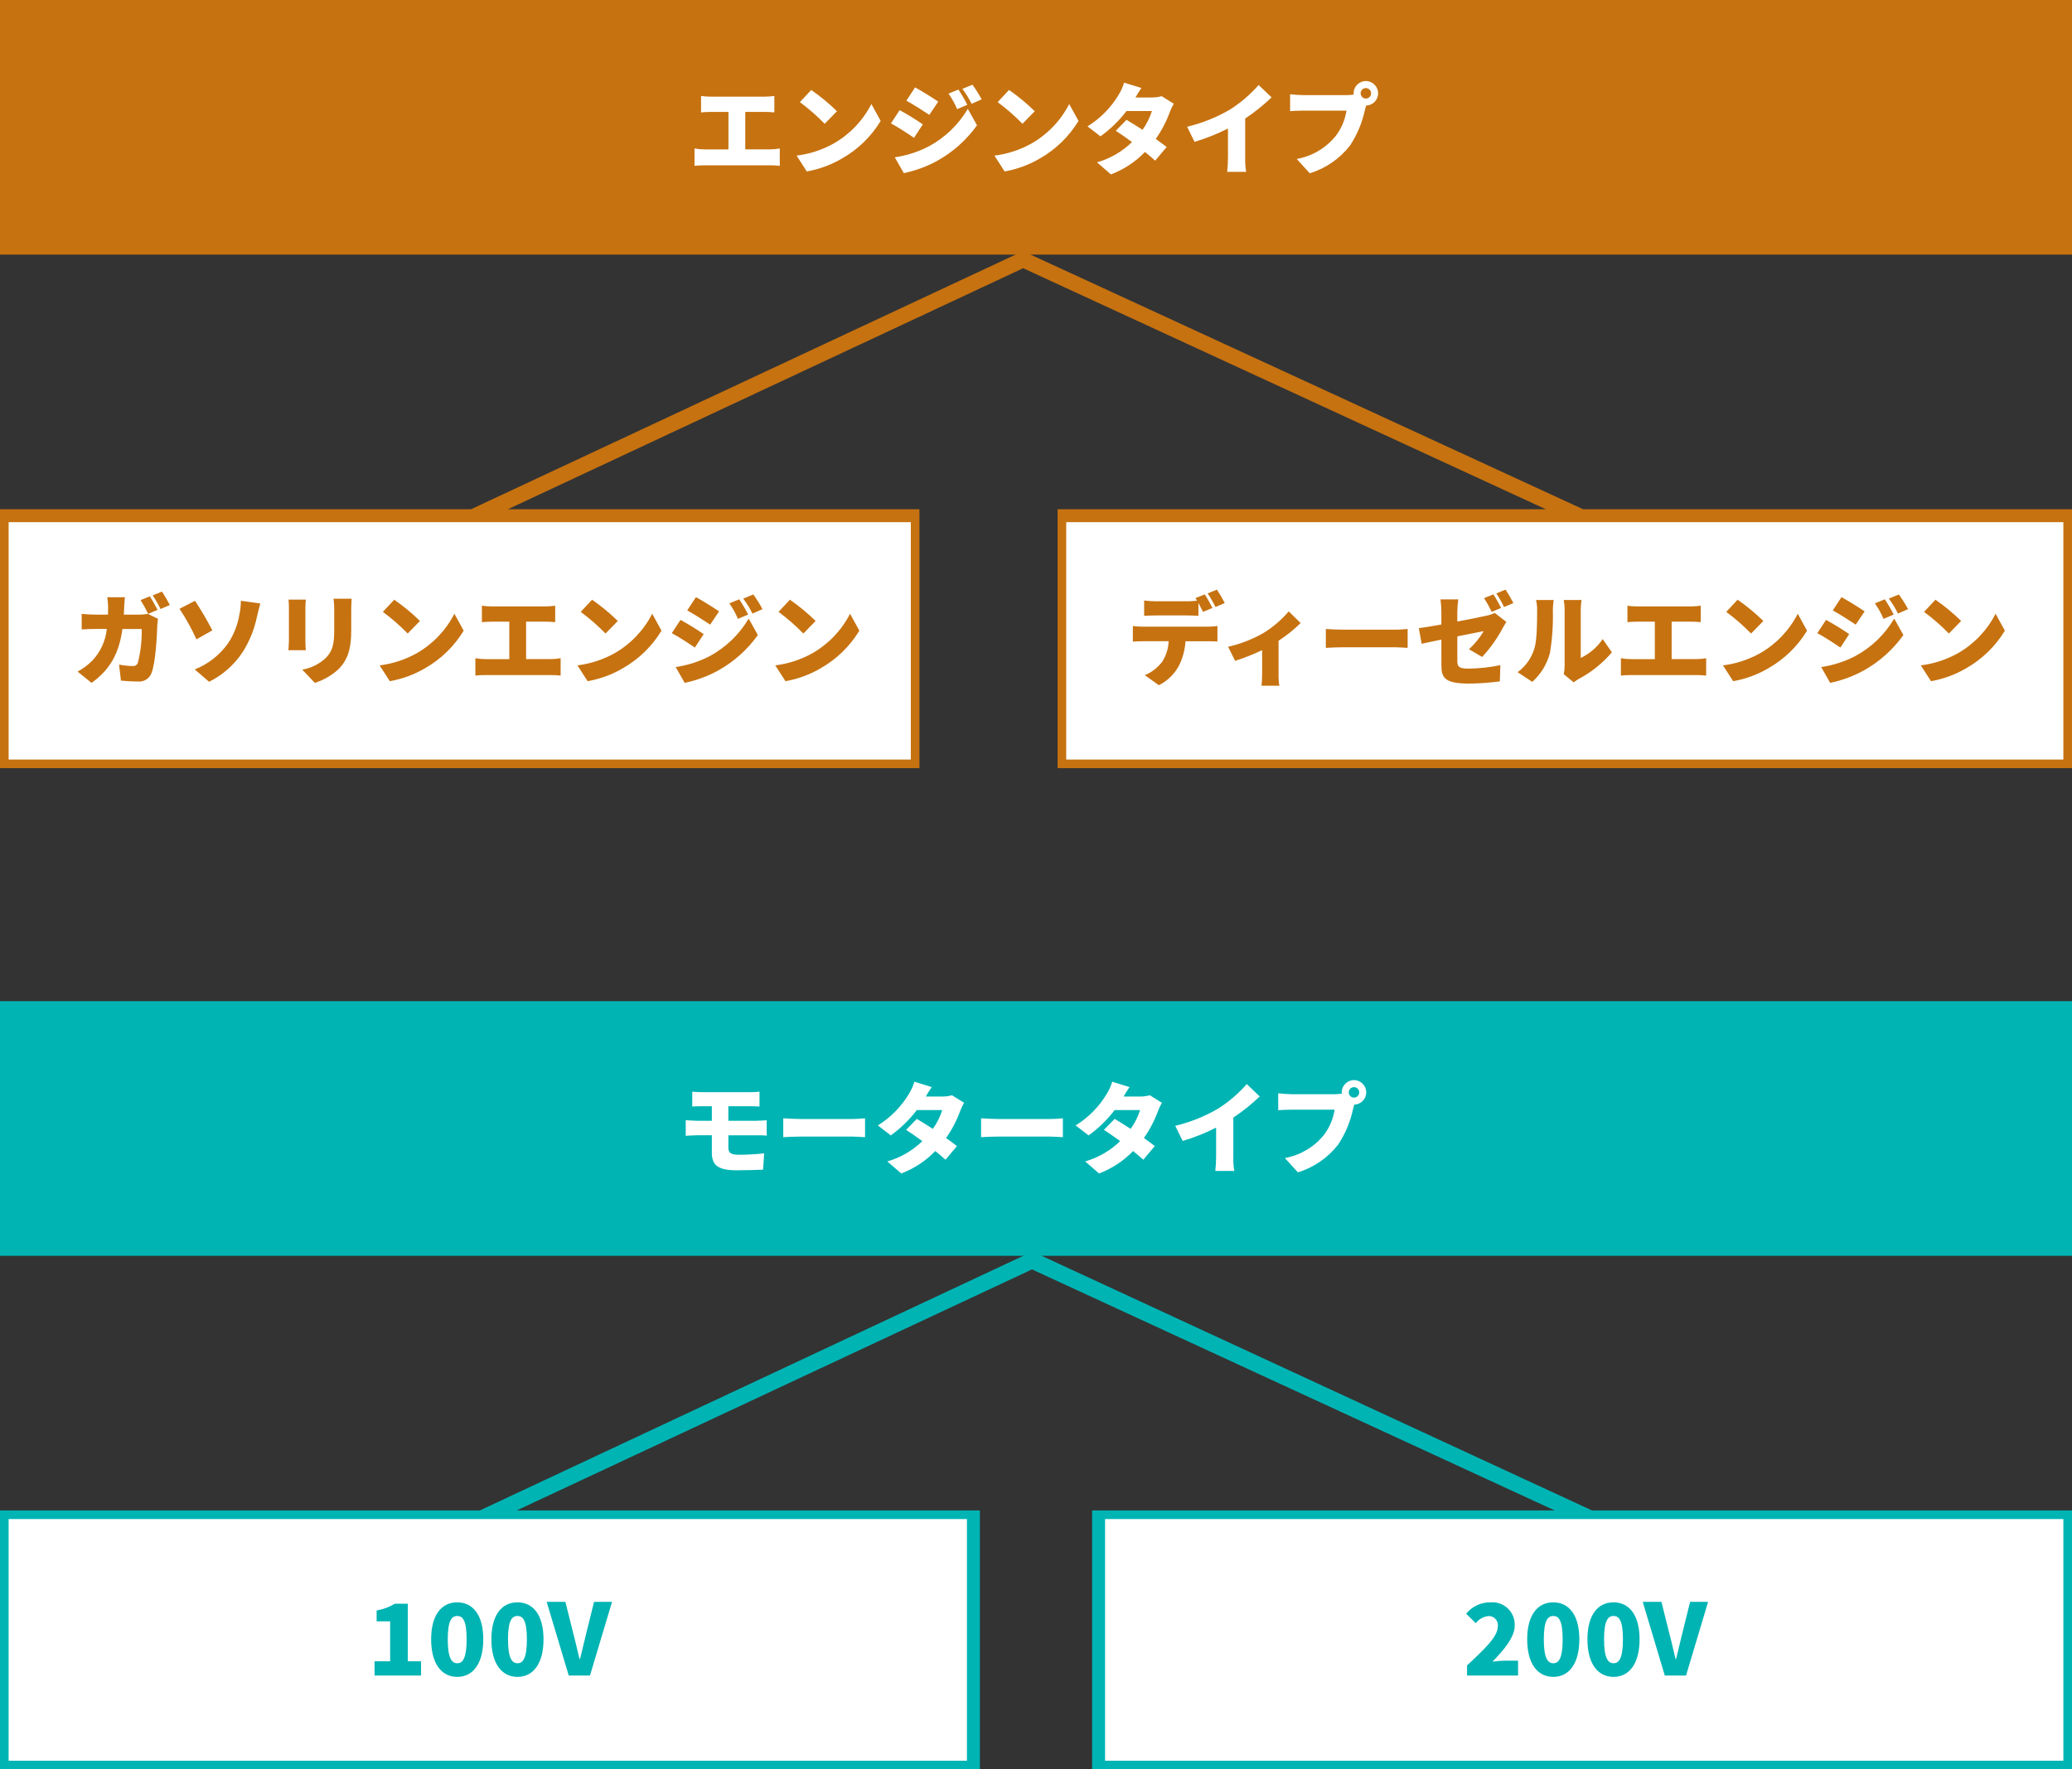
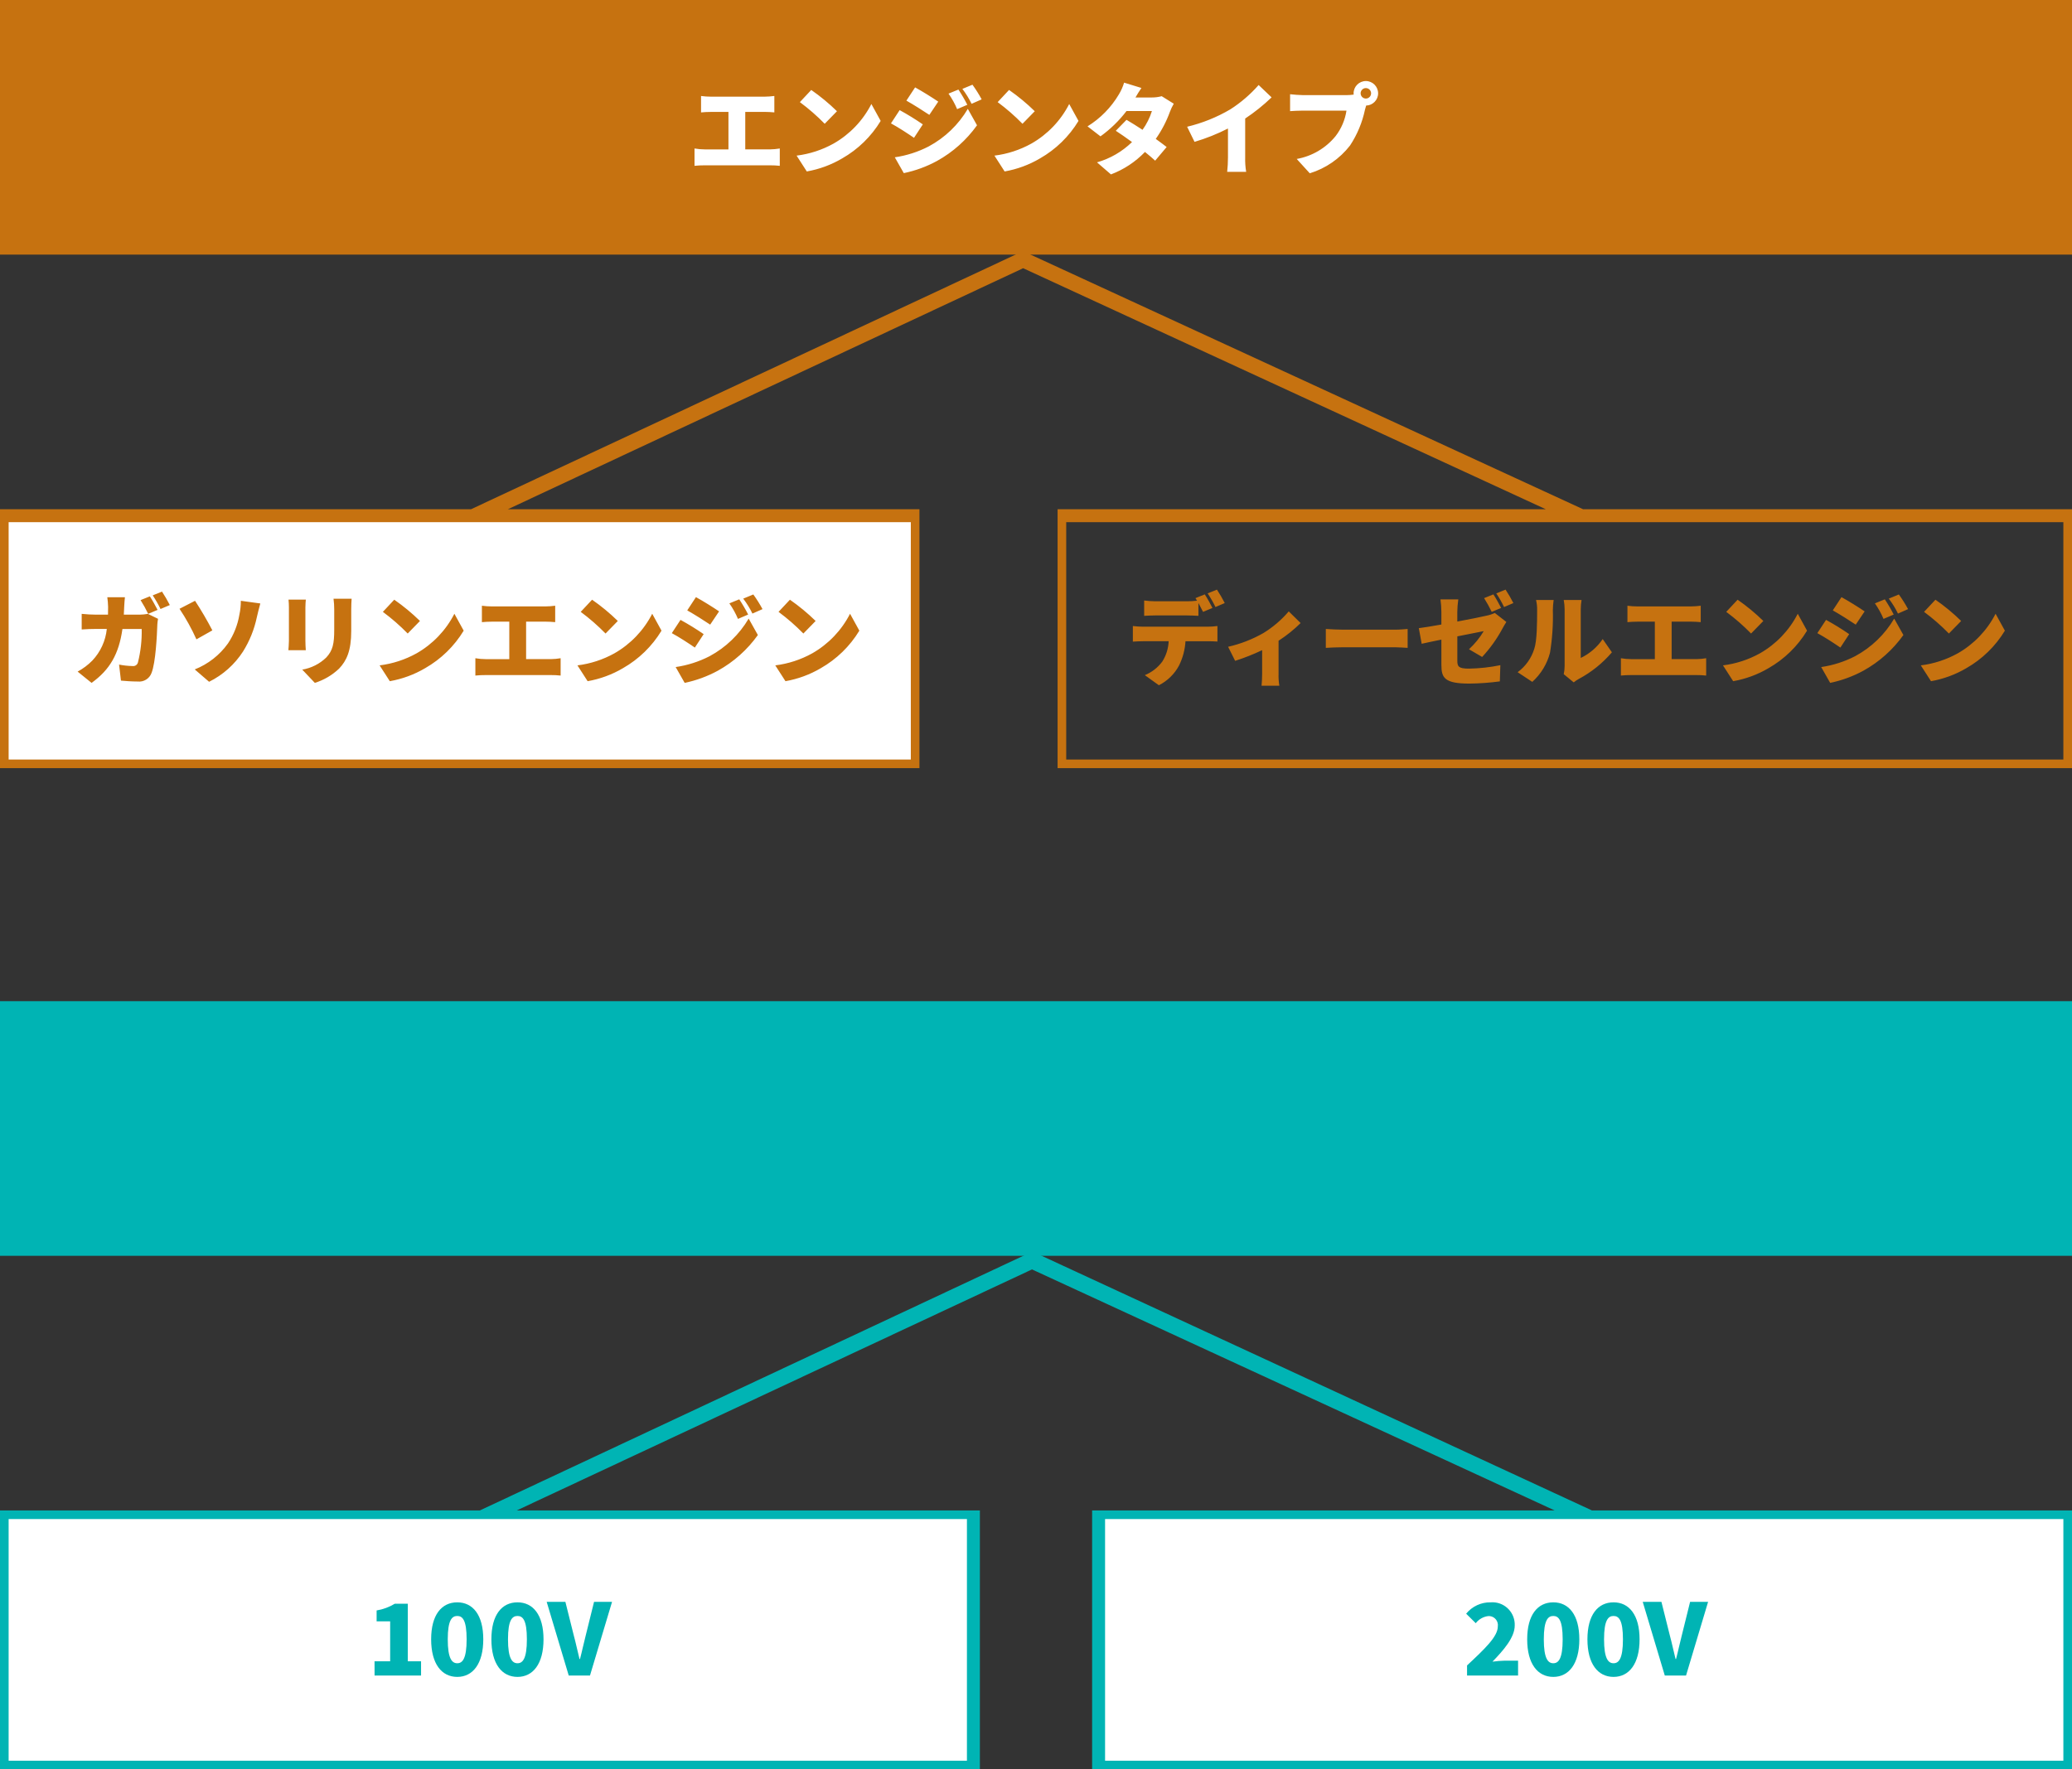
<svg xmlns="http://www.w3.org/2000/svg" viewBox="0 0 480 410">
  <rect x="0" y="0" width="480" height="410" fill="#333333" stroke="none" />
  <g>
    <rect y="232" fill="#00B4B4" width="480" height="59" />
-     <path fill="#FFFFFF" d="M160.367,252.973v3.438c0.71-0.046,1.467-0.069,2.314-0.069h2.224v3.368h-3.346    c-0.756,0-2.04-0.092-2.704-0.137v3.618c0.734-0.046,2.016-0.121,2.704-0.121h3.346v3.986c0,2.567,0.984,4.126,5.591,4.126    c2.13,0,4.944-0.069,6.278-0.138l0.252-3.78c-1.765,0.183-3.873,0.32-5.843,0.32c-1.696,0-2.452-0.32-2.452-1.627v-2.88h6.553    c0.78-0.02,1.561,0.003,2.338,0.07l-0.023-3.553c-0.642,0.046-1.929,0.114-2.412,0.114h-6.456v-3.368h5.066    c0.843,0,1.535,0.046,2.153,0.069v-3.438c-0.715,0.078-1.434,0.117-2.153,0.114h-11.116    C161.834,253.087,161.077,253.019,160.367,252.973z M181.449,259.137v4.377c0.94-0.068,2.653-0.139,3.964-0.139h12.167    c0.94,0,2.222,0.122,2.818,0.139v-4.377c-0.665,0.046-1.788,0.16-2.818,0.16h-12.167    C184.29,259.297,182.365,259.205,181.449,259.137z M215.843,251.9l-4.01-1.242c-0.289,0.956-0.697,1.872-1.214,2.727    c-1.787,3.019-4.277,5.558-7.261,7.402l3.002,2.313c2.288-1.647,4.32-3.625,6.03-5.866h5.889c-0.49,1.558-1.225,3.027-2.178,4.354    c-1.326-0.872-2.652-1.696-3.711-2.314l-2.481,2.539c1.032,0.665,2.384,1.604,3.758,2.612c-2.272,2.217-5.06,3.833-8.111,4.704    l3.229,2.793c2.979-1.129,5.673-2.904,7.883-5.201c0.938,0.756,1.764,1.466,2.36,2.017l2.662-3.163    c-0.642-0.504-1.536-1.168-2.522-1.878c1.365-1.94,2.468-4.051,3.278-6.279c0.243-0.651,0.542-1.28,0.893-1.879l-2.795-1.741    c-0.74,0.199-1.503,0.299-2.269,0.298h-3.807c0.346-0.596,0.871-1.489,1.375-2.2V251.9z M227.278,259.137v4.377    c0.94-0.068,2.653-0.139,3.964-0.139h12.167c0.94,0,2.222,0.122,2.818,0.139v-4.377c-0.664,0.046-1.788,0.16-2.818,0.16h-12.167    C230.119,259.297,228.194,259.205,227.278,259.137z M261.672,251.9l-4.01-1.242c-0.289,0.956-0.697,1.872-1.214,2.727    c-1.787,3.019-4.277,5.558-7.261,7.402l3.002,2.313c2.288-1.647,4.32-3.625,6.03-5.866h5.889c-0.49,1.558-1.225,3.027-2.177,4.354    c-1.326-0.872-2.652-1.696-3.711-2.314l-2.481,2.539c1.032,0.665,2.384,1.604,3.758,2.612c-2.272,2.217-5.06,3.833-8.111,4.704    l3.229,2.793c2.979-1.129,5.673-2.904,7.883-5.201c0.938,0.756,1.764,1.466,2.36,2.017l2.662-3.163    c-0.642-0.504-1.536-1.168-2.521-1.878c1.365-1.94,2.467-4.051,3.277-6.279c0.243-0.651,0.542-1.28,0.893-1.879l-2.795-1.741    c-0.74,0.199-1.503,0.299-2.269,0.298h-3.807c0.347-0.596,0.871-1.489,1.375-2.2V251.9z M272.259,260.884l1.719,3.505    c2.671-0.792,5.263-1.827,7.745-3.093v6.713c-0.001,1.11-0.063,2.22-0.183,3.323h4.399c-0.184-1.098-0.26-2.21-0.229-3.323v-9.032    c2.18-1.45,4.229-3.092,6.118-4.904l-3.001-2.864c-1.909,2.178-4.115,4.075-6.554,5.637c-3.118,1.836-6.493,3.195-10.014,4.034    V260.884z M312.451,253.13c0.005-0.669,0.545-1.209,1.214-1.214c0.669,0.005,1.209,0.545,1.214,1.214    c-0.005,0.669-0.545,1.211-1.214,1.216C312.997,254.341,312.456,253.799,312.451,253.13z M310.824,253.13    c-0.005,0.101,0.003,0.2,0.023,0.298c-0.546,0.079-1.098,0.119-1.65,0.122h-10.105c-0.756,0-2.268-0.122-2.979-0.206v3.918    c0.596-0.046,1.856-0.121,2.979-0.121h10.083c-0.328,2.151-1.195,4.185-2.521,5.91c-2.27,2.786-5.466,4.665-9.005,5.293    l3.024,3.322c3.698-1.136,6.955-3.384,9.327-6.439c1.663-2.523,2.836-5.337,3.46-8.295c0.068-0.274,0.16-0.618,0.274-0.964    c1.543-0.038,2.773-1.3,2.773-2.843c-0.007-1.564-1.274-2.833-2.84-2.841C312.098,250.292,310.83,251.563,310.824,253.13z" />
    <path fill="#FFFFFF" d="M225.528,408.759H1.206v-57.89h224.322V408.759z" />
    <path fill="#00B4B4" d="M86.771,388.256h10.771v-3.299H94.47V371.62h-3.001c-1.295,0.783-2.729,1.313-4.221,1.559v2.521h3.135    v9.258h-3.618L86.771,388.256z M105.927,388.578c3.598,0,6.03-3.026,6.03-8.709c0-5.659-2.429-8.569-6.03-8.569    c-3.618,0-6.049,2.887-6.049,8.569S102.307,388.578,105.927,388.578z M105.927,385.415c-1.214,0-2.199-1.054-2.199-5.548    c0-4.493,0.984-5.407,2.199-5.407c1.216,0,2.172,0.916,2.172,5.407C108.099,384.359,107.143,385.415,105.927,385.415z    M119.882,388.578c3.598,0,6.03-3.026,6.03-8.709c0-5.659-2.429-8.569-6.03-8.569c-3.618,0-6.049,2.887-6.049,8.569    S116.262,388.578,119.882,388.578z M119.882,385.415c-1.214,0-2.2-1.054-2.2-5.548c0-4.493,0.986-5.407,2.2-5.407    s2.176,0.916,2.176,5.407C122.059,384.359,121.097,385.415,119.882,385.415z M131.752,388.256h4.926l5.109-17.07h-4.169    l-1.929,7.791c-0.483,1.833-0.826,3.574-1.327,5.453h-0.112c-0.483-1.879-0.825-3.618-1.326-5.453l-1.948-7.791h-4.333    L131.752,388.256z" />
    <path fill="#FFFFFF" d="M478.794,408.759H254.472v-57.89h224.322V408.759z" />
    <path fill="#00B4B4" d="M339.859,388.256h11.819v-3.437h-3.135c-0.935,0.022-1.869,0.099-2.796,0.229    c2.566-2.652,5.156-5.613,5.156-8.386c0.106-2.863-2.128-5.27-4.99-5.375c-0.2-0.007-0.401-0.004-0.602,0.013    c-2.192-0.038-4.279,0.934-5.661,2.635l2.223,2.2c0.704-0.913,1.743-1.508,2.888-1.65c1.159-0.077,2.163,0.8,2.24,1.96    c0.011,0.148,0.003,0.299-0.018,0.446c0,2.338-3.002,5.179-7.125,9.029V388.256z M359.839,388.578c3.597,0,6.03-3.026,6.03-8.709    c0-5.659-2.43-8.569-6.03-8.569c-3.618,0-6.05,2.887-6.05,8.569S356.218,388.578,359.839,388.578z M359.839,385.415    c-1.214,0-2.2-1.054-2.2-5.548c0-4.493,0.986-5.407,2.2-5.407c1.214,0,2.17,0.916,2.17,5.407    C362.009,384.359,361.053,385.415,359.839,385.415z M373.794,388.578c3.597,0,6.03-3.026,6.03-8.709c0-5.659-2.43-8.569-6.03-8.569    c-3.618,0-6.05,2.887-6.05,8.569S370.172,388.578,373.794,388.578z M373.794,385.415c-1.215,0-2.2-1.054-2.2-5.548    c0-4.493,0.985-5.407,2.2-5.407c1.214,0,2.177,0.916,2.177,5.407C375.971,384.359,375.008,385.415,373.794,385.415z    M385.664,388.256h4.926l5.108-17.07h-4.169l-1.929,7.791c-0.483,1.833-0.825,3.574-1.326,5.453h-0.113    c-0.481-1.879-0.824-3.618-1.326-5.453l-1.948-7.791h-4.333L385.664,388.256z" />
    <path fill="#00B4B4" d="M368.785,350l-128.962-59.689l-0.763-0.25L111.176,350H0v60h227v-60H119.714l119.358-55.847L360.145,350    H253v60h227v-60H368.785z M224,408H2v-56h222V408z M478,408H256v-56h222V408z" />
  </g>
  <g>
    <rect fill="#C67210" width="480" height="59" />
    <path fill="#FFFFFF" d="M162.406,22.245v3.803c0.596-0.068,1.604-0.114,2.314-0.114h4.033v8.684h-5.477    c-0.798-0.002-1.596-0.073-2.383-0.209v4.015c0.792-0.083,1.587-0.12,2.383-0.116h15.101c0.758-0.004,1.515,0.033,2.269,0.116    v-4.015c-0.75,0.127-1.508,0.195-2.269,0.206h-5.729V25.93h4.491c0.665,0,1.512,0.046,2.246,0.114v-3.803    c-0.745,0.098-1.495,0.151-2.246,0.16H164.72C163.946,22.399,163.173,22.346,162.406,22.245z M187.933,20.846l-2.635,2.819    c2.048,1.517,3.972,3.195,5.752,5.018l2.841-2.91C192.045,23.967,190.053,22.32,187.933,20.846z M184.542,36.062l2.36,3.667    c2.893-0.508,5.671-1.532,8.201-3.026c3.662-2.088,6.729-5.077,8.914-8.683l-2.154-3.918c-1.962,3.843-5.005,7.028-8.753,9.166    C190.459,34.741,187.55,35.69,184.542,36.062z M222.026,20.754l-2.292,0.94c0.792,1.124,1.461,2.33,1.994,3.597l2.36-1.008    C223.47,23.068,222.781,21.89,222.026,20.754z M225.282,19.632l-2.337,0.964c0.824,1.079,1.538,2.239,2.131,3.46l2.337-1.032    C226.778,21.849,226.066,20.716,225.282,19.632z M211.992,20.25l-2.017,3.07c1.604,0.894,3.941,2.384,5.316,3.3l2.063-3.07    C216.049,22.657,213.597,21.121,211.992,20.25L211.992,20.25z M207.288,36.451l2.085,3.667c2.685-0.556,5.274-1.505,7.684-2.816    c3.672-2.029,6.843-4.856,9.28-8.271l-2.131-3.804c-2.168,3.671-5.299,6.679-9.055,8.699c-2.46,1.273-5.115,2.127-7.856,2.526    H207.288z M208.411,25.521l-2.009,3.07c1.627,0.871,3.941,2.383,5.339,3.346l2.04-3.116c-1.73-1.19-3.52-2.291-5.362-3.3H208.411z    M233.754,20.846l-2.635,2.819c2.047,1.517,3.971,3.195,5.751,5.018l2.842-2.91c-1.842-1.806-3.833-3.453-5.951-4.927H233.754z    M230.371,36.062l2.36,3.667c2.893-0.508,5.671-1.532,8.201-3.026c3.662-2.088,6.729-5.077,8.914-8.683l-2.154-3.918    c-1.962,3.843-5.005,7.028-8.753,9.166C236.288,34.741,233.379,35.69,230.371,36.062z M264.421,20.384l-4.01-1.233    c-0.289,0.957-0.697,1.873-1.214,2.727c-1.787,3.019-4.278,5.558-7.261,7.402l3.002,2.314c2.288-1.648,4.32-3.625,6.03-5.867h5.889    c-0.49,1.557-1.225,3.027-2.177,4.354c-1.327-0.871-2.653-1.696-3.712-2.314l-2.481,2.539c1.031,0.665,2.383,1.604,3.758,2.612    c-2.272,2.217-5.06,3.833-8.111,4.704l3.229,2.792c2.98-1.128,5.673-2.904,7.882-5.201c0.939,0.756,1.765,1.466,2.36,2.017    l2.662-3.163c-0.642-0.504-1.536-1.168-2.521-1.878c1.365-1.94,2.467-4.05,3.277-6.279c0.243-0.651,0.542-1.28,0.894-1.879    l-2.795-1.741c-0.74,0.199-1.502,0.299-2.269,0.298h-3.807c0.346-0.596,0.871-1.49,1.375-2.2V20.384z M275.008,29.365l1.719,3.506    c2.671-0.792,5.264-1.827,7.745-3.093v6.713c-0.001,1.111-0.063,2.219-0.183,3.323h4.399c-0.184-1.097-0.261-2.209-0.229-3.323    v-9.023c2.181-1.45,4.229-3.091,6.118-4.904l-3.002-2.864c-1.909,2.177-4.115,4.075-6.553,5.637    c-3.118,1.836-6.494,3.195-10.014,4.034V29.365z M315.2,21.623c0.005-0.669,0.546-1.209,1.214-1.214    c0.669,0.005,1.21,0.545,1.215,1.214c-0.005,0.669-0.546,1.211-1.215,1.215C315.746,22.833,315.205,22.292,315.2,21.623z    M313.573,21.623c-0.005,0.1,0.003,0.2,0.023,0.298c-0.546,0.079-1.098,0.119-1.65,0.122h-10.105c-0.756,0-2.269-0.122-2.979-0.206    v3.918c0.595-0.046,1.856-0.122,2.979-0.122h10.083c-0.328,2.152-1.195,4.185-2.521,5.91c-2.271,2.787-5.466,4.665-9.005,5.293    l3.024,3.322c3.698-1.135,6.954-3.384,9.326-6.439c1.663-2.524,2.836-5.337,3.46-8.295c0.069-0.274,0.16-0.618,0.275-0.964    c1.542-0.038,2.773-1.299,2.773-2.842c-0.007-1.565-1.275-2.833-2.841-2.841C314.848,18.784,313.579,20.055,313.573,21.623    L313.573,21.623z" />
    <path fill="#FFFFFF" d="M212.261,177.251H1.206v-57.89h211.055V177.251z" />
    <path fill="#C67210" d="M34.712,138.188l-2.149,0.87c0.65,1.027,1.239,2.091,1.764,3.186l2.177-0.917    C36.087,140.524,35.285,139.036,34.712,138.188z M37.531,137.088l-2.154,0.871c0.677,1.01,1.282,2.066,1.809,3.162l2.154-0.917    c-0.545-1.07-1.15-2.11-1.809-3.113V137.088z M28.938,138.395h-4.079c0.105,0.736,0.166,1.479,0.184,2.223    c0,0.619,0,1.237-0.023,1.809h-2.864c-0.871,0-2.171-0.068-3.231-0.183v3.618c1.054-0.092,2.521-0.121,3.231-0.121h2.589    c-0.281,2.752-1.465,5.334-3.368,7.342c-0.999,1.011-2.142,1.868-3.392,2.544l3.23,2.612c4.24-3.048,6.325-6.69,7.15-12.489h4.462    c0.057,2.609-0.235,5.213-0.867,7.743c-0.139,0.565-0.686,0.931-1.26,0.845c-1.046-0.021-2.088-0.135-3.114-0.337l0.436,3.713    c1.077,0.092,2.452,0.208,3.872,0.208c1.396,0.157,2.72-0.655,3.208-1.972c0.964-2.412,1.26-8.661,1.352-11.296    c0.028-0.425,0.081-0.845,0.16-1.262l-2.36-1.145c-0.627,0.114-1.264,0.175-1.901,0.183h-3.667    c0.046-0.597,0.068-1.237,0.091-1.879C28.8,139.998,28.869,138.944,28.938,138.395z M45.115,155.122l3.323,2.864    c3.204-1.586,5.919-4.009,7.86-7.013c1.53-2.447,2.616-5.147,3.208-7.973c0.184-0.803,0.504-2.132,0.802-3.163l-4.514-0.619    c0.002,1.096-0.113,2.188-0.344,3.257c-0.402,2.368-1.3,4.625-2.635,6.622C50.882,151.806,48.208,153.897,45.115,155.122z    M45.184,139.219l-3.597,1.852c1.5,2.248,2.81,4.617,3.918,7.081l3.689-2.08C47.973,143.722,46.634,141.435,45.184,139.219z    M81.458,138.737h-4.193c0.11,0.819,0.164,1.646,0.161,2.475v4.742c0,3.162-0.321,4.79-1.856,6.417    c-1.524,1.472-3.458,2.446-5.548,2.796l2.91,3.07c2.101-0.653,4.022-1.782,5.616-3.298c1.742-1.832,2.818-4.124,2.818-8.729v-4.996    C81.366,140.204,81.407,139.426,81.458,138.737L81.458,138.737z M70.845,138.943h-4.007c0.062,0.601,0.092,1.205,0.092,1.809v7.768    c0,0.711-0.092,1.696-0.121,2.154h4.033c-0.046-0.596-0.092-1.559-0.092-2.131v-7.791c0.006-0.822,0.052-1.235,0.098-1.808    L70.845,138.943z M91.33,138.966l-2.635,2.818c2.048,1.517,3.972,3.195,5.752,5.019l2.841-2.91    c-1.844-1.805-3.835-3.452-5.954-4.926L91.33,138.966z M87.942,154.183l2.36,3.666c2.893-0.508,5.671-1.532,8.201-3.024    c3.662-2.09,6.73-5.078,8.914-8.684l-2.154-3.919c-1.962,3.844-5.005,7.029-8.753,9.167    C93.861,152.862,90.952,153.811,87.942,154.183z M111.636,140.364v3.805c0.596-0.068,1.604-0.114,2.314-0.114h4.034v8.683h-5.477    c-0.799-0.003-1.596-0.072-2.383-0.21v4.016c0.792-0.082,1.587-0.121,2.383-0.114h15.101c0.758-0.007,1.515,0.032,2.268,0.114    v-4.016c-0.75,0.127-1.508,0.197-2.268,0.206h-5.729v-8.683h4.492c0.664,0,1.512,0.045,2.245,0.114v-3.804    c-0.745,0.099-1.494,0.151-2.245,0.16h-12.422C113.175,140.519,112.403,140.467,111.636,140.364z M137.163,138.967l-2.635,2.818    c2.048,1.517,3.971,3.195,5.751,5.019l2.841-2.91C141.276,142.088,139.283,140.44,137.163,138.967z M133.771,154.183l2.36,3.666    c2.893-0.508,5.671-1.532,8.201-3.024c3.662-2.09,6.73-5.078,8.914-8.684l-2.154-3.919c-1.962,3.844-5.005,7.029-8.753,9.167    C139.69,152.862,136.781,153.811,133.771,154.183z M171.256,138.876l-2.292,0.938c0.792,1.125,1.46,2.331,1.994,3.599l2.36-1.009    C172.7,141.189,172.011,140.012,171.256,138.876z M174.513,137.752l-2.337,0.965c0.824,1.08,1.538,2.239,2.131,3.461l2.337-1.031    C176.008,139.97,175.296,138.836,174.513,137.752z M161.222,138.372l-2.017,3.07c1.604,0.893,3.941,2.383,5.316,3.299l2.062-3.07    c-1.305-0.894-3.756-2.429-5.36-3.299H161.222z M156.526,154.572l2.085,3.666c2.683-0.557,5.269-1.506,7.676-2.815    c3.672-2.031,6.844-4.857,9.281-8.273l-2.131-3.803c-2.165,3.673-5.293,6.684-9.045,8.707    C161.928,153.325,159.27,154.175,156.526,154.572z M157.648,143.642l-2.017,3.071c1.627,0.87,3.941,2.383,5.34,3.345l2.039-3.116    C161.28,145.752,159.49,144.65,157.648,143.642z M182.992,138.967l-2.635,2.818c2.048,1.517,3.971,3.195,5.751,5.019l2.841-2.91    C187.105,142.088,185.112,140.44,182.992,138.967z M179.601,154.183l2.36,3.666c2.893-0.508,5.671-1.532,8.201-3.024    c3.662-2.09,6.73-5.078,8.914-8.684l-2.154-3.919c-1.962,3.844-5.005,7.029-8.753,9.167    C185.519,152.862,182.61,153.811,179.601,154.183z" />
-     <path fill="#FFFFFF" d="M478.794,177.251H246.03v-57.89h232.764V177.251z" />
    <path fill="#C67210" d="M262.438,145.063v3.618c0.642-0.046,1.65-0.092,2.314-0.092h5.981c-0.069,1.668-0.573,3.288-1.463,4.699    c-1.038,1.406-2.443,2.501-4.06,3.162l3.257,2.338c1.978-1.002,3.601-2.585,4.651-4.536c0.881-1.766,1.396-3.691,1.512-5.66h5.132    c0.687,0,1.649,0.021,2.268,0.068v-3.598c-0.752,0.105-1.51,0.158-2.268,0.16h-15.011    C263.979,145.215,263.206,145.162,262.438,145.063z M279.097,137.73l-2.154,0.87c0.121,0.184,0.252,0.39,0.362,0.596    c-0.776,0.092-1.557,0.138-2.337,0.138h-7.259c-0.887-0.005-1.773-0.065-2.653-0.184v3.552c0.756-0.046,1.856-0.092,2.653-0.092    h7.264c0.871,0,1.809,0.046,2.653,0.092v-2.979c0.389,0.712,0.778,1.468,1.077,2.063l2.177-0.916    C280.472,140.066,279.67,138.578,279.097,137.73z M281.916,136.63l-2.152,0.87c0.677,1.011,1.282,2.067,1.809,3.163l2.153-0.917    C283.18,138.675,282.576,137.635,281.916,136.63z M284.505,149.874l1.627,3.257c2.14-0.68,4.23-1.507,6.256-2.475v5.499    c0,0.871-0.069,2.246-0.137,2.75h4.125c-0.154-0.908-0.216-1.829-0.184-2.75v-7.678c1.84-1.188,3.552-2.563,5.11-4.102l-2.75-2.703    c-1.68,1.971-3.66,3.663-5.866,5.019C290.13,148.149,287.374,149.223,284.505,149.874z M307.14,145.749v4.377    c0.94-0.068,2.653-0.137,3.964-0.137h12.172c0.939,0,2.223,0.12,2.819,0.137v-4.377c-0.665,0.046-1.788,0.162-2.819,0.162h-12.167    C309.986,145.911,308.061,145.819,307.14,145.749z M345.961,137.73l-2.153,0.87c0.649,1.025,1.239,2.089,1.764,3.185l2.177-0.916    C347.337,140.066,346.535,138.578,345.961,137.73z M348.78,136.63l-2.154,0.87c0.677,1.011,1.282,2.067,1.809,3.163l2.153-0.917    C350.044,138.675,349.44,137.635,348.78,136.63z M333.914,154.095c0,2.98,0.733,4.309,6.485,4.309    c2.359-0.028,4.714-0.198,7.053-0.509l0.12-3.758c-2.398,0.493-4.838,0.762-7.287,0.802c-2.383,0-2.681-0.481-2.681-1.833v-5.644    c2.774-0.55,5.293-1.054,6.118-1.214c-0.931,1.557-2.081,2.971-3.417,4.199l3.047,1.787c1.873-2.013,3.475-4.263,4.766-6.691    c0.229-0.458,0.619-1.054,0.845-1.42l-2.681-2.088c-0.591,0.281-1.214,0.489-1.856,0.619c-1.054,0.252-3.849,0.824-6.829,1.374    v-2.199c0.014-0.981,0.091-1.961,0.23-2.933h-4.125c0.13,0.973,0.199,1.951,0.207,2.933v2.888c-2.177,0.39-4.125,0.71-5.225,0.844    l0.664,3.618c0.985-0.229,2.653-0.573,4.561-0.966L333.914,154.095z M362.255,156.222l2.313,1.902    c0.344-0.283,0.712-0.537,1.1-0.756c2.95-1.563,5.578-3.67,7.745-6.21l-2.131-3.071c-1.277,1.885-3.033,3.395-5.086,4.377v-11.272    c0.004-0.722,0.066-1.442,0.183-2.154h-4.124c0.132,0.702,0.201,1.416,0.206,2.131v13.152    C362.462,154.96,362.393,155.597,362.255,156.222z M351.577,155.764l3.392,2.245c1.994-1.797,3.419-4.14,4.1-6.736    c0.535-3.279,0.757-6.602,0.665-9.922c0.012-0.775,0.073-1.548,0.184-2.314h-4.079c0.189,0.771,0.274,1.565,0.252,2.36    c0,2.864-0.022,7.081-0.664,8.959C354.759,152.526,353.409,154.424,351.577,155.764L351.577,155.764z M377.012,140.364v3.805    c0.596-0.068,1.604-0.114,2.314-0.114h4.034v8.683h-5.479c-0.799-0.003-1.596-0.072-2.383-0.21v4.016    c0.791-0.082,1.587-0.121,2.383-0.114h15.101c0.758-0.007,1.516,0.032,2.269,0.114v-4.016c-0.75,0.127-1.508,0.197-2.269,0.206    h-5.729v-8.683h4.491c0.665,0,1.513,0.045,2.246,0.114v-3.804c-0.745,0.099-1.495,0.151-2.246,0.16h-12.422    C378.55,140.519,377.778,140.467,377.012,140.364L377.012,140.364z M402.537,138.967l-2.635,2.818    c2.048,1.517,3.972,3.195,5.752,5.019l2.841-2.91C406.649,142.088,404.657,140.44,402.537,138.967z M399.146,154.183l2.36,3.666    c2.893-0.508,5.671-1.532,8.201-3.024c3.662-2.09,6.73-5.078,8.914-8.684l-2.154-3.919c-1.962,3.844-5.005,7.029-8.753,9.167    C405.065,152.862,402.156,153.811,399.146,154.183z M436.635,138.876l-2.291,0.938c0.792,1.125,1.46,2.331,1.993,3.599l2.36-1.009    C438.079,141.189,437.39,140.012,436.635,138.876z M439.892,137.752l-2.338,0.965c0.824,1.08,1.538,2.239,2.131,3.461l2.337-1.031    c-0.636-1.177-1.349-2.311-2.133-3.395H439.892z M426.601,138.372l-2.017,3.07c1.604,0.893,3.941,2.383,5.316,3.299l2.063-3.068    c-1.31-0.896-3.762-2.431-5.365-3.301H426.601z M421.897,154.572l2.084,3.666c2.685-0.557,5.272-1.506,7.68-2.815    c3.672-2.031,6.844-4.857,9.281-8.273l-2.132-3.803c-2.166,3.674-5.296,6.686-9.052,8.707c-2.461,1.27-5.118,2.121-7.859,2.519    H421.897z M423.02,143.642l-2.016,3.071c1.627,0.87,3.941,2.383,5.339,3.345l2.04-3.116c-1.729-1.189-3.518-2.291-5.358-3.3H423.02    z M448.366,138.967l-2.636,2.818c2.048,1.517,3.972,3.195,5.752,5.019l2.841-2.91C452.479,142.088,450.485,140.44,448.366,138.967z    M444.976,154.183l2.36,3.666c2.894-0.508,5.671-1.532,8.201-3.024c3.661-2.09,6.729-5.078,8.913-8.684l-2.153-3.919    c-1.963,3.844-5.005,7.029-8.754,9.167C450.894,152.862,447.984,153.811,444.976,154.183z" />
    <path fill="#C67210" d="M366.734,118L237.772,58.556l-0.763-0.373L109.125,118H0v60h213v-60h-95.338L237.02,62.152L358.093,118H245    v60h235v-60H366.734z M211,176H2v-55h209V176z M478,176H247v-55h231V176z" />
  </g>
</svg>